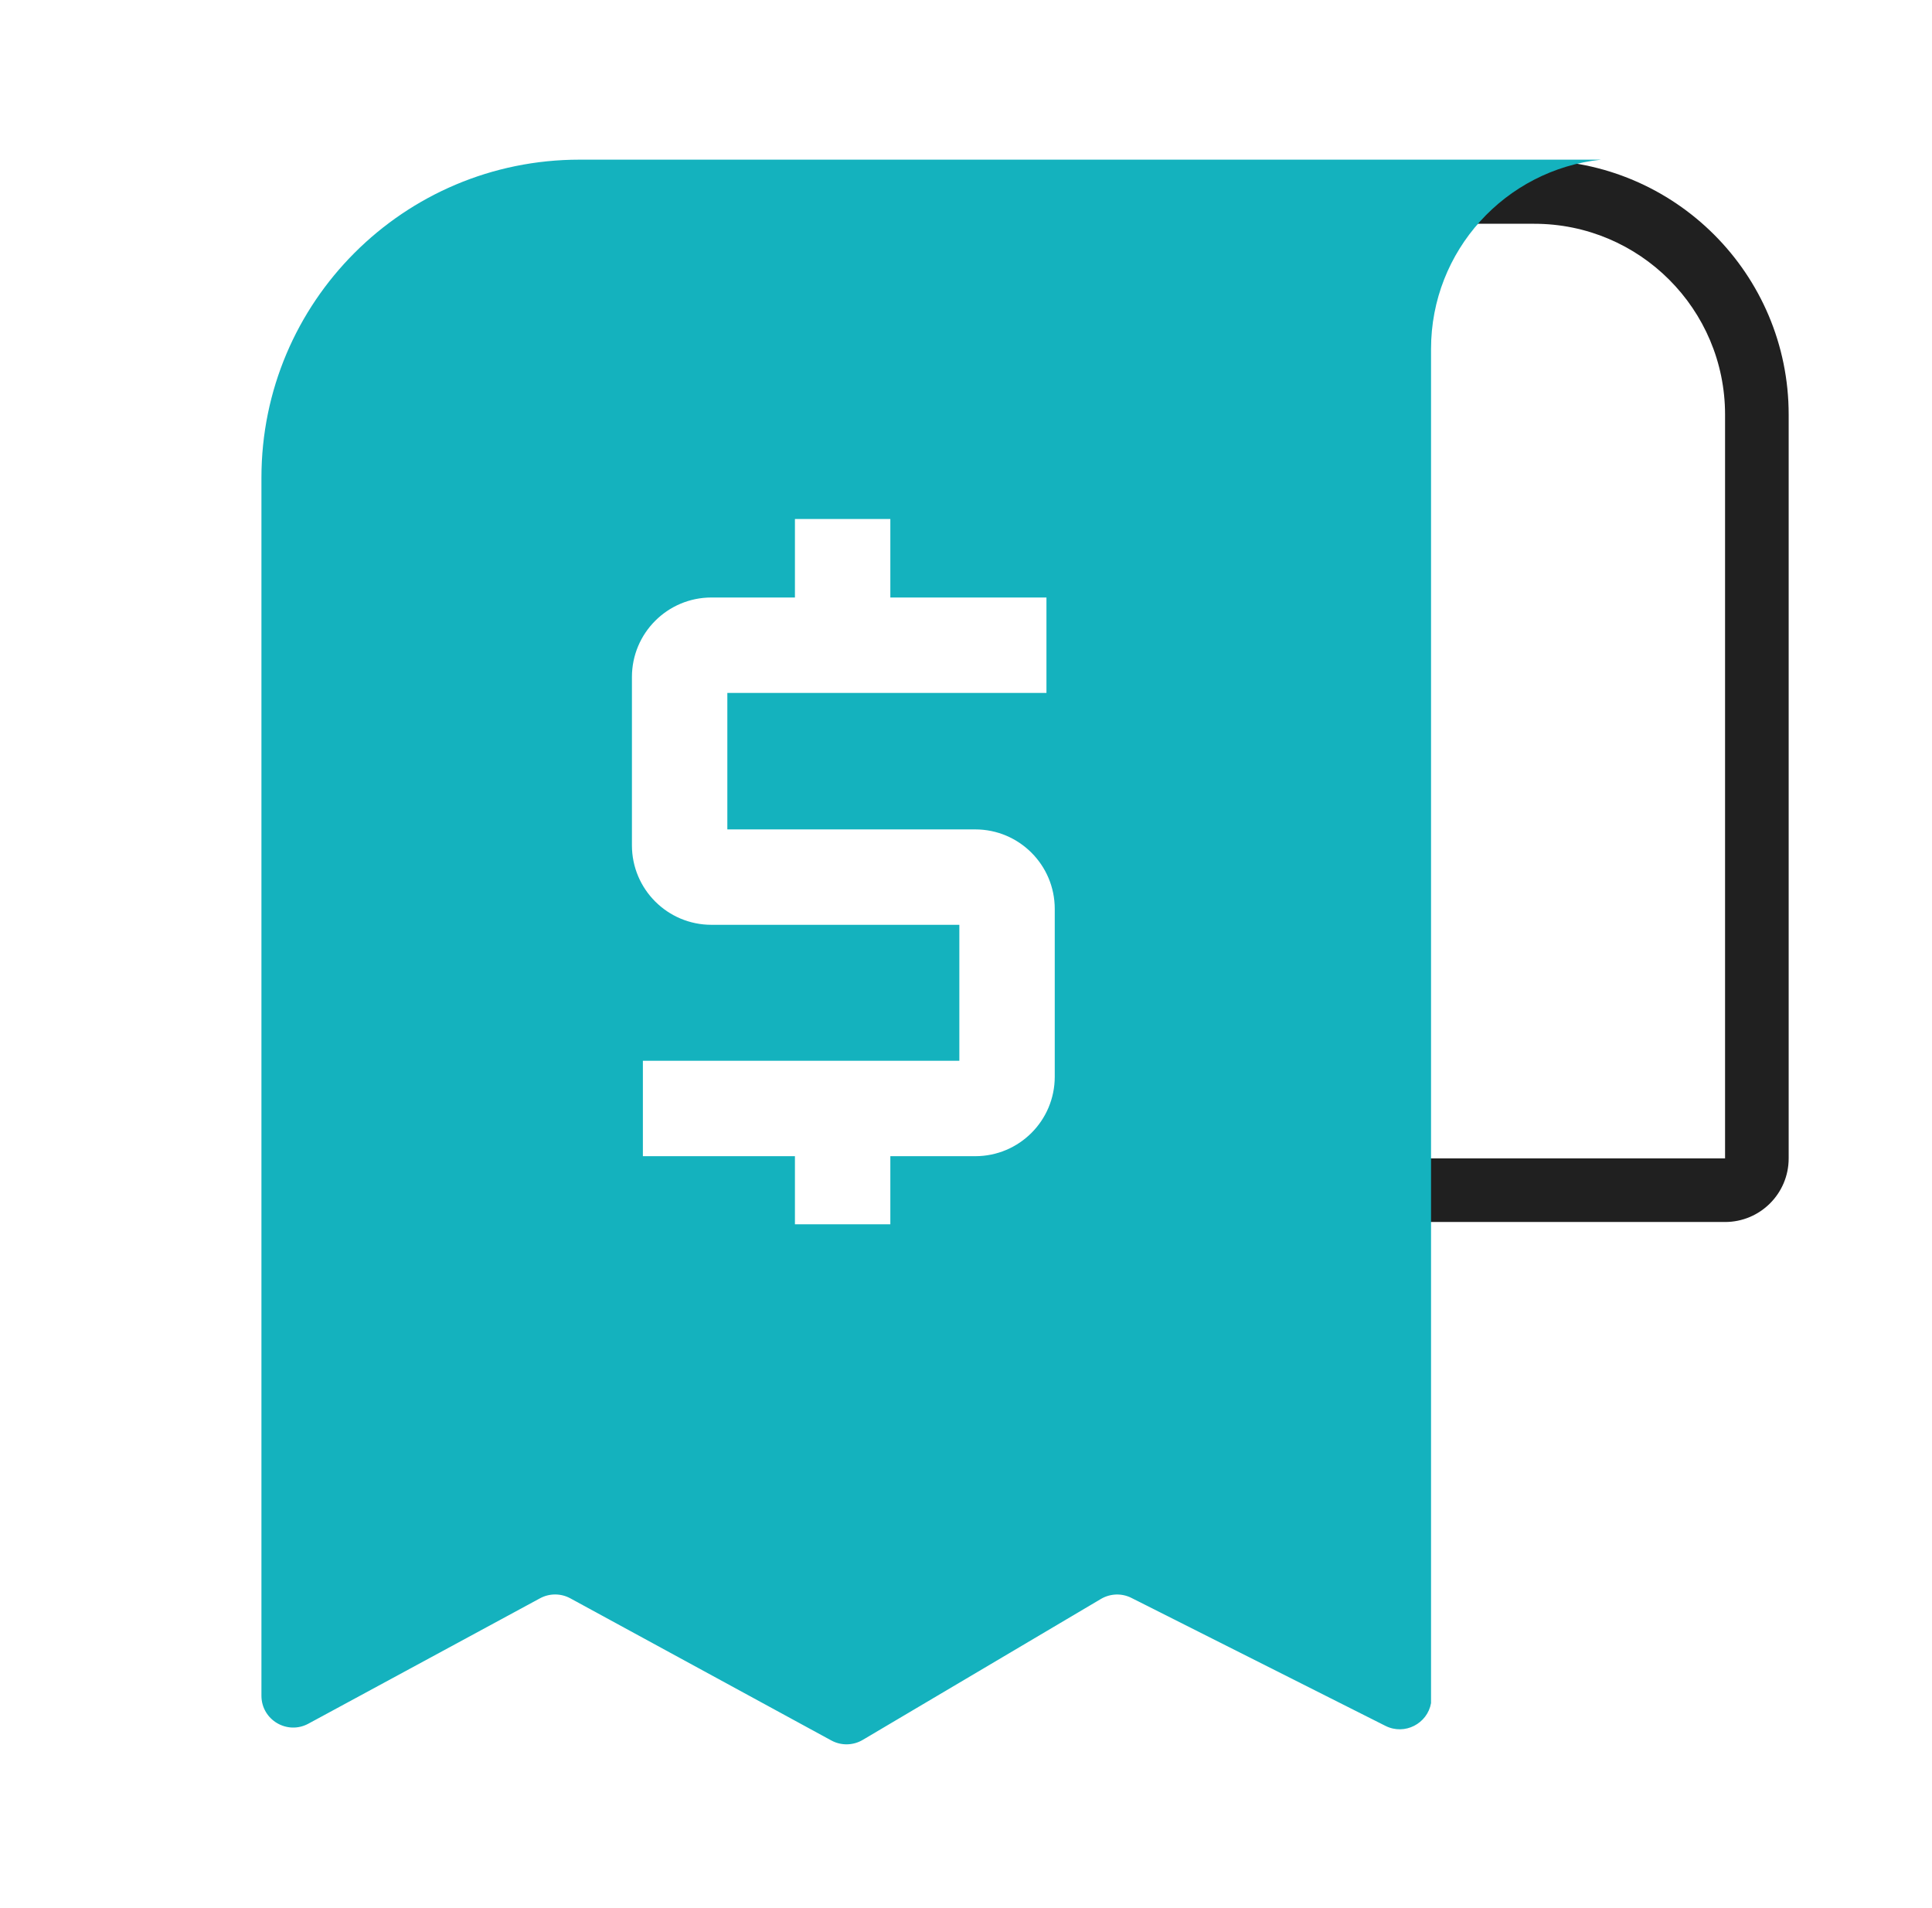
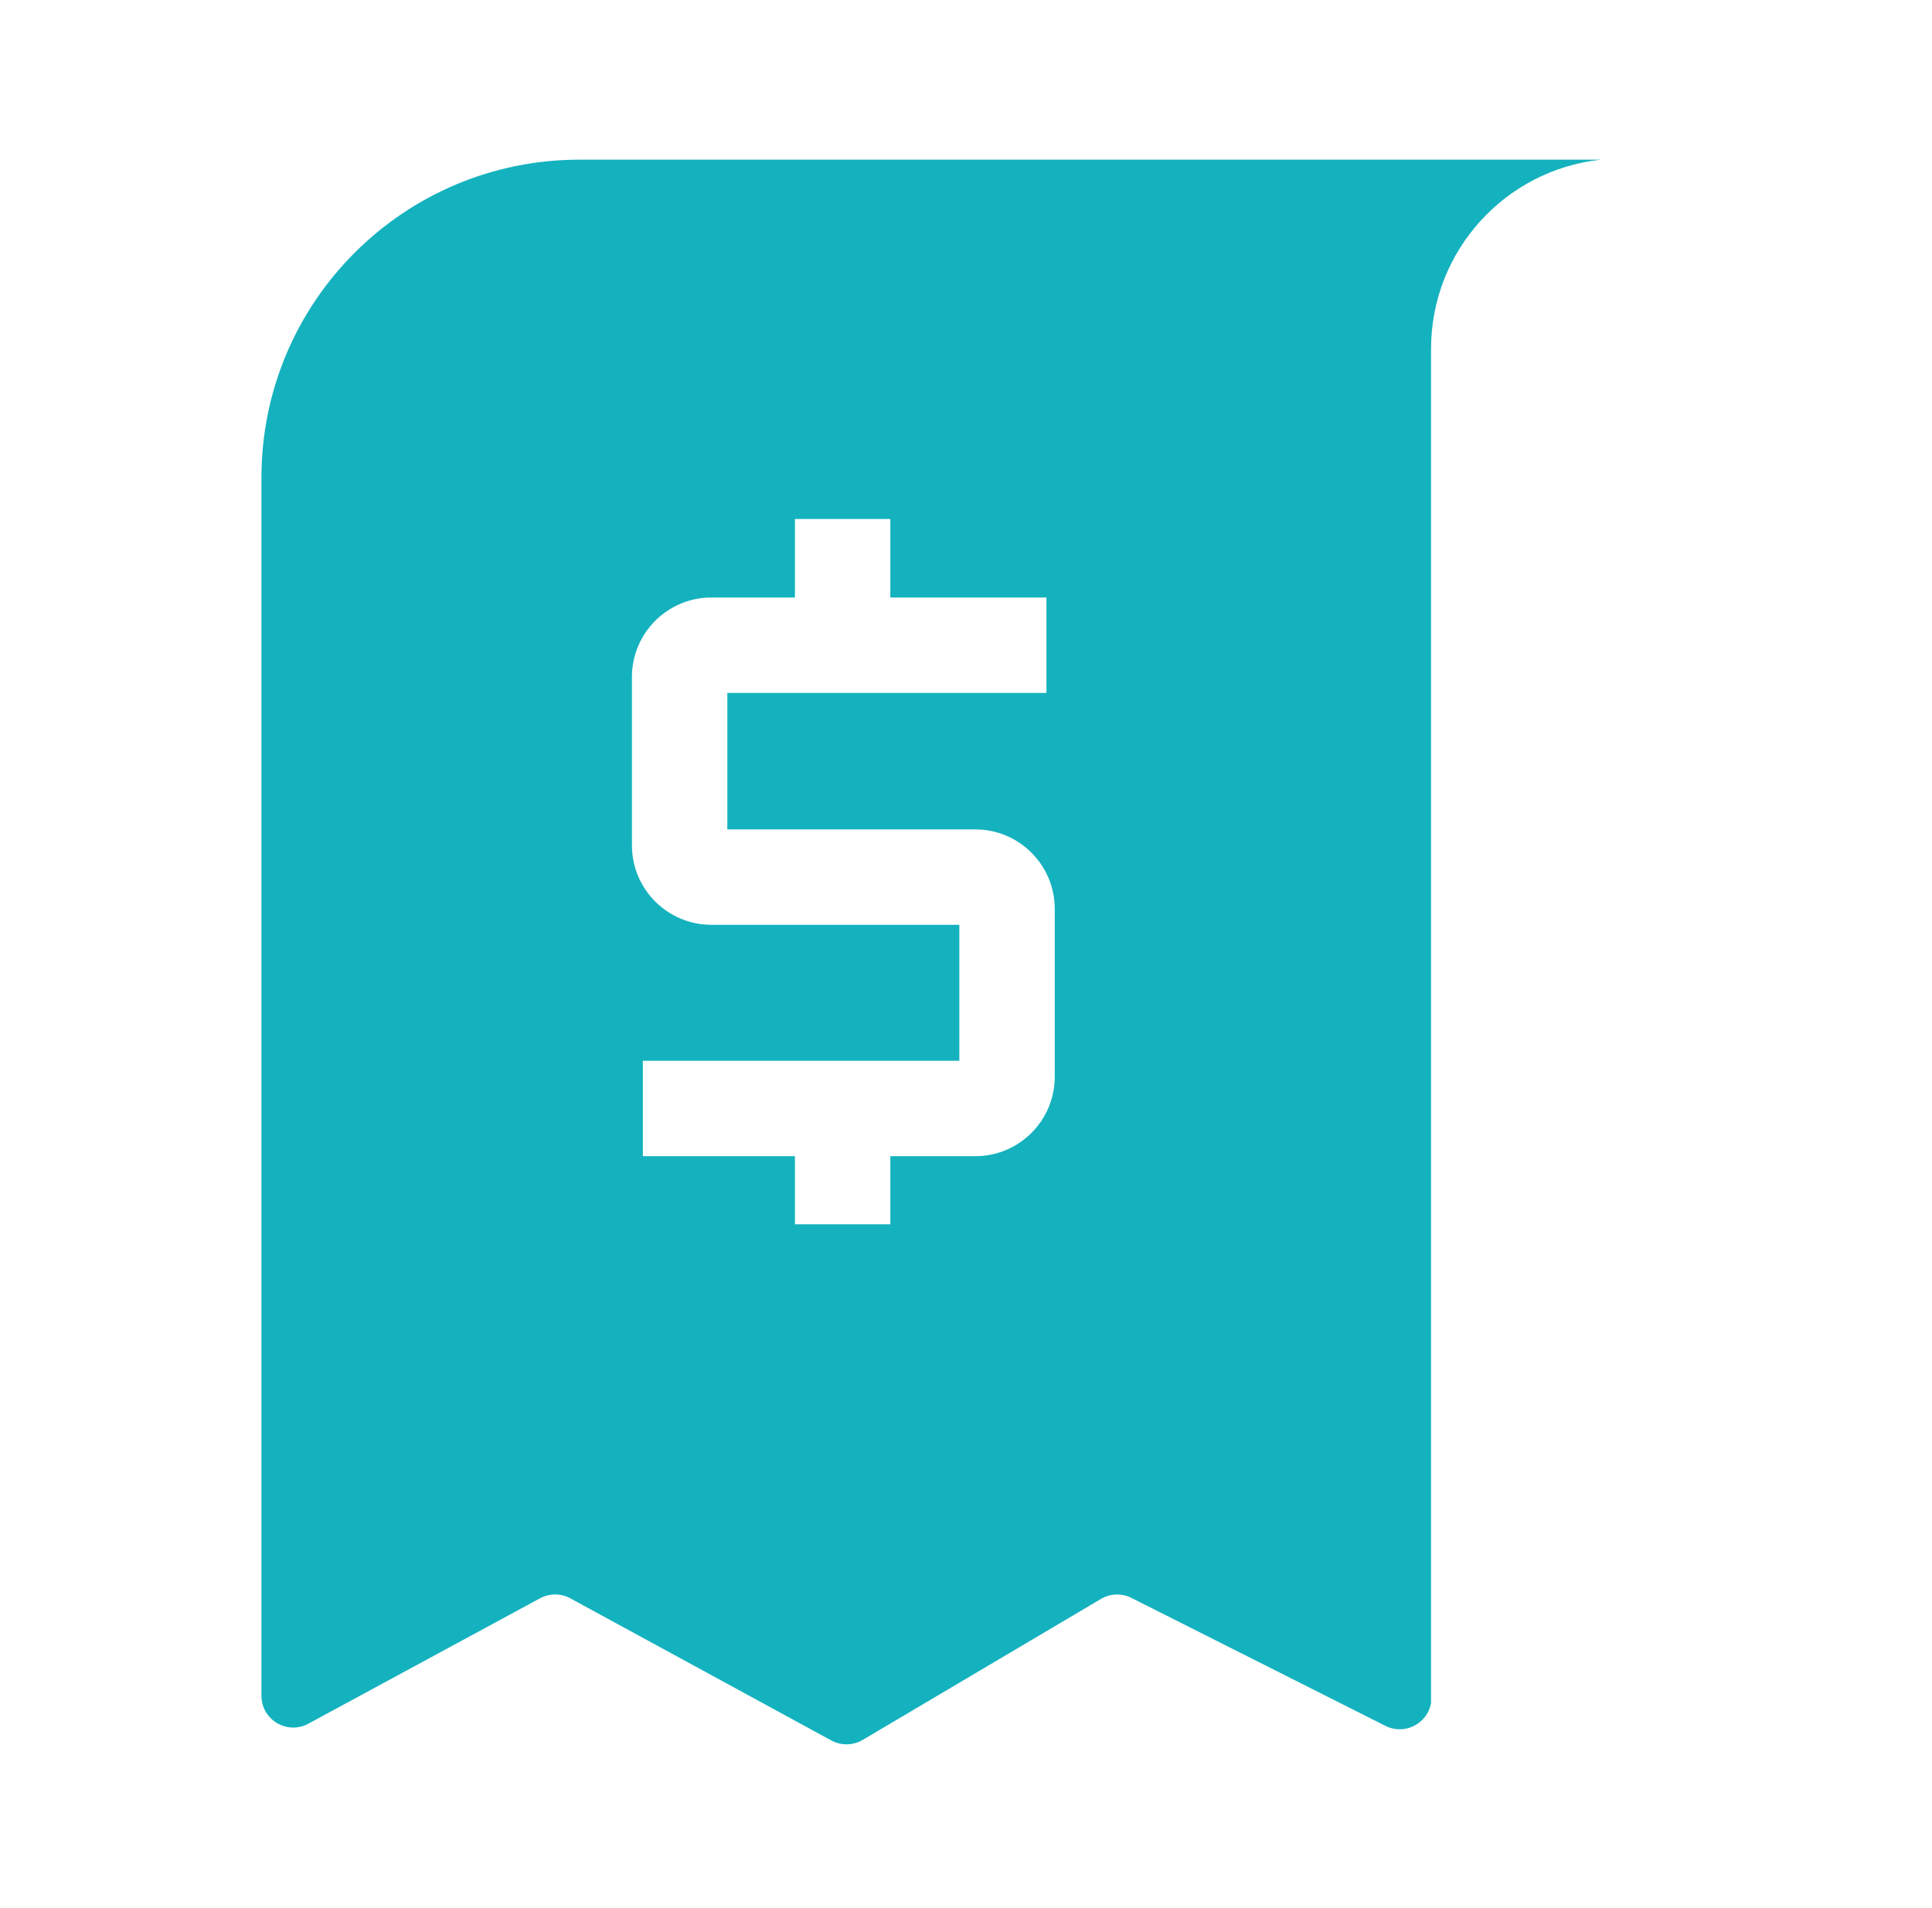
<svg xmlns="http://www.w3.org/2000/svg" width="81" height="80" viewBox="0 0 81 80" fill="none">
  <mask id="mask0_2961_25789" style="mask-type:alpha" maskUnits="userSpaceOnUse" x="0" y="0" width="81" height="80">
    <rect x="0.8" width="80" height="80" fill="#E2E2E2" />
  </mask>
  <g mask="url(#mask0_2961_25789)">
-     <path fill-rule="evenodd" clip-rule="evenodd" d="M56.366 9.382C56.366 7.909 57.56 6.715 59.032 6.715H64.324C70.215 6.715 74.991 11.491 74.991 17.382V48.567C74.991 50.04 73.797 51.234 72.324 51.234H59.032C57.56 51.234 56.366 50.04 56.366 48.567V9.382ZM64.324 9.382L59.032 9.382V48.567H72.324V17.382C72.324 12.964 68.742 9.382 64.324 9.382Z" fill="#202020" />
    <path fill-rule="evenodd" clip-rule="evenodd" d="M67.126 6.694C63.119 7.119 59.997 10.509 59.997 14.629V71.406C59.847 72.26 58.898 72.769 58.084 72.359L47.436 66.995C47.031 66.79 46.549 66.807 46.157 67.038L36.17 72.948C35.766 73.187 35.266 73.196 34.853 72.971L23.912 67.013C23.516 66.797 23.037 66.796 22.64 67.011L12.929 72.268C12.04 72.749 10.961 72.106 10.961 71.096V20.027C10.961 12.664 16.93 6.694 24.294 6.694H67.11C67.115 6.694 67.121 6.694 67.126 6.694ZM26.494 28.385C26.494 26.544 27.986 25.051 29.828 25.051H33.328V21.76H37.328V25.051H43.873V29.051H30.494L30.494 34.774H40.888C42.729 34.774 44.221 36.267 44.221 38.107L44.221 45.142C44.221 46.983 42.729 48.475 40.888 48.475H37.328V51.331H33.328V48.475H26.953V44.475H40.221L40.221 38.774H29.828C27.987 38.774 26.494 37.282 26.494 35.441L26.494 28.385Z" fill="#14B2BE" />
  </g>
</svg>